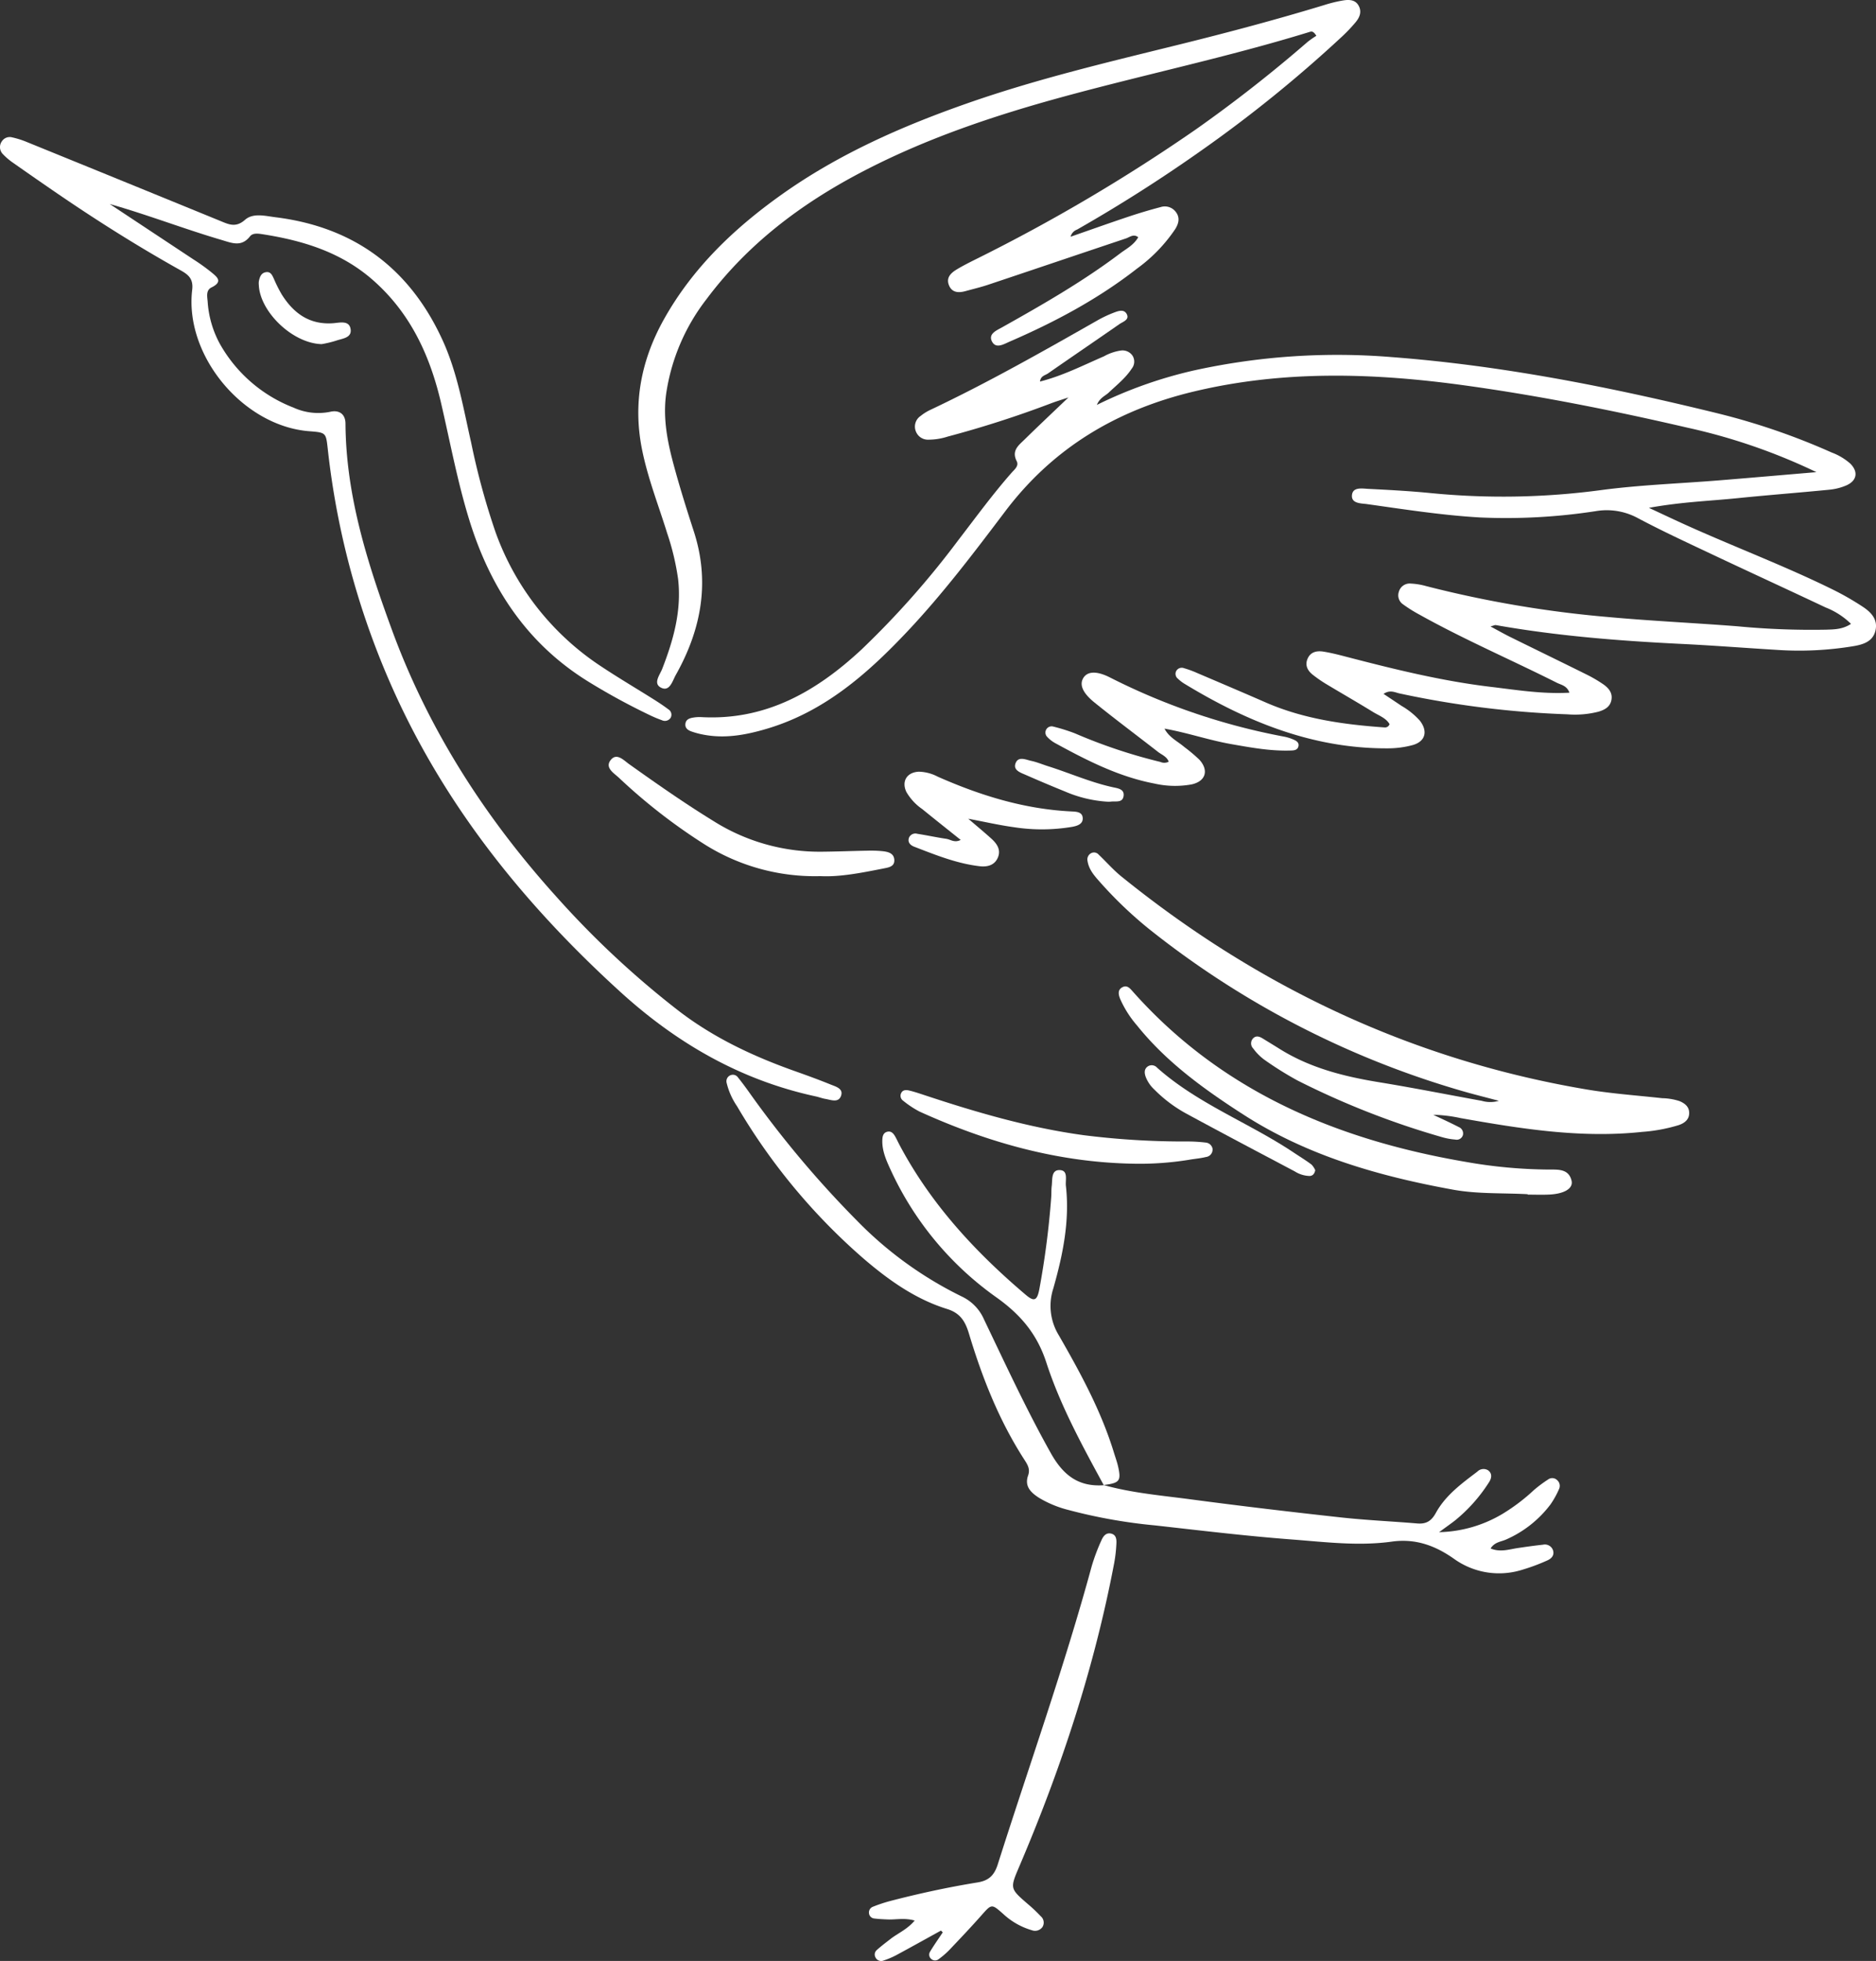
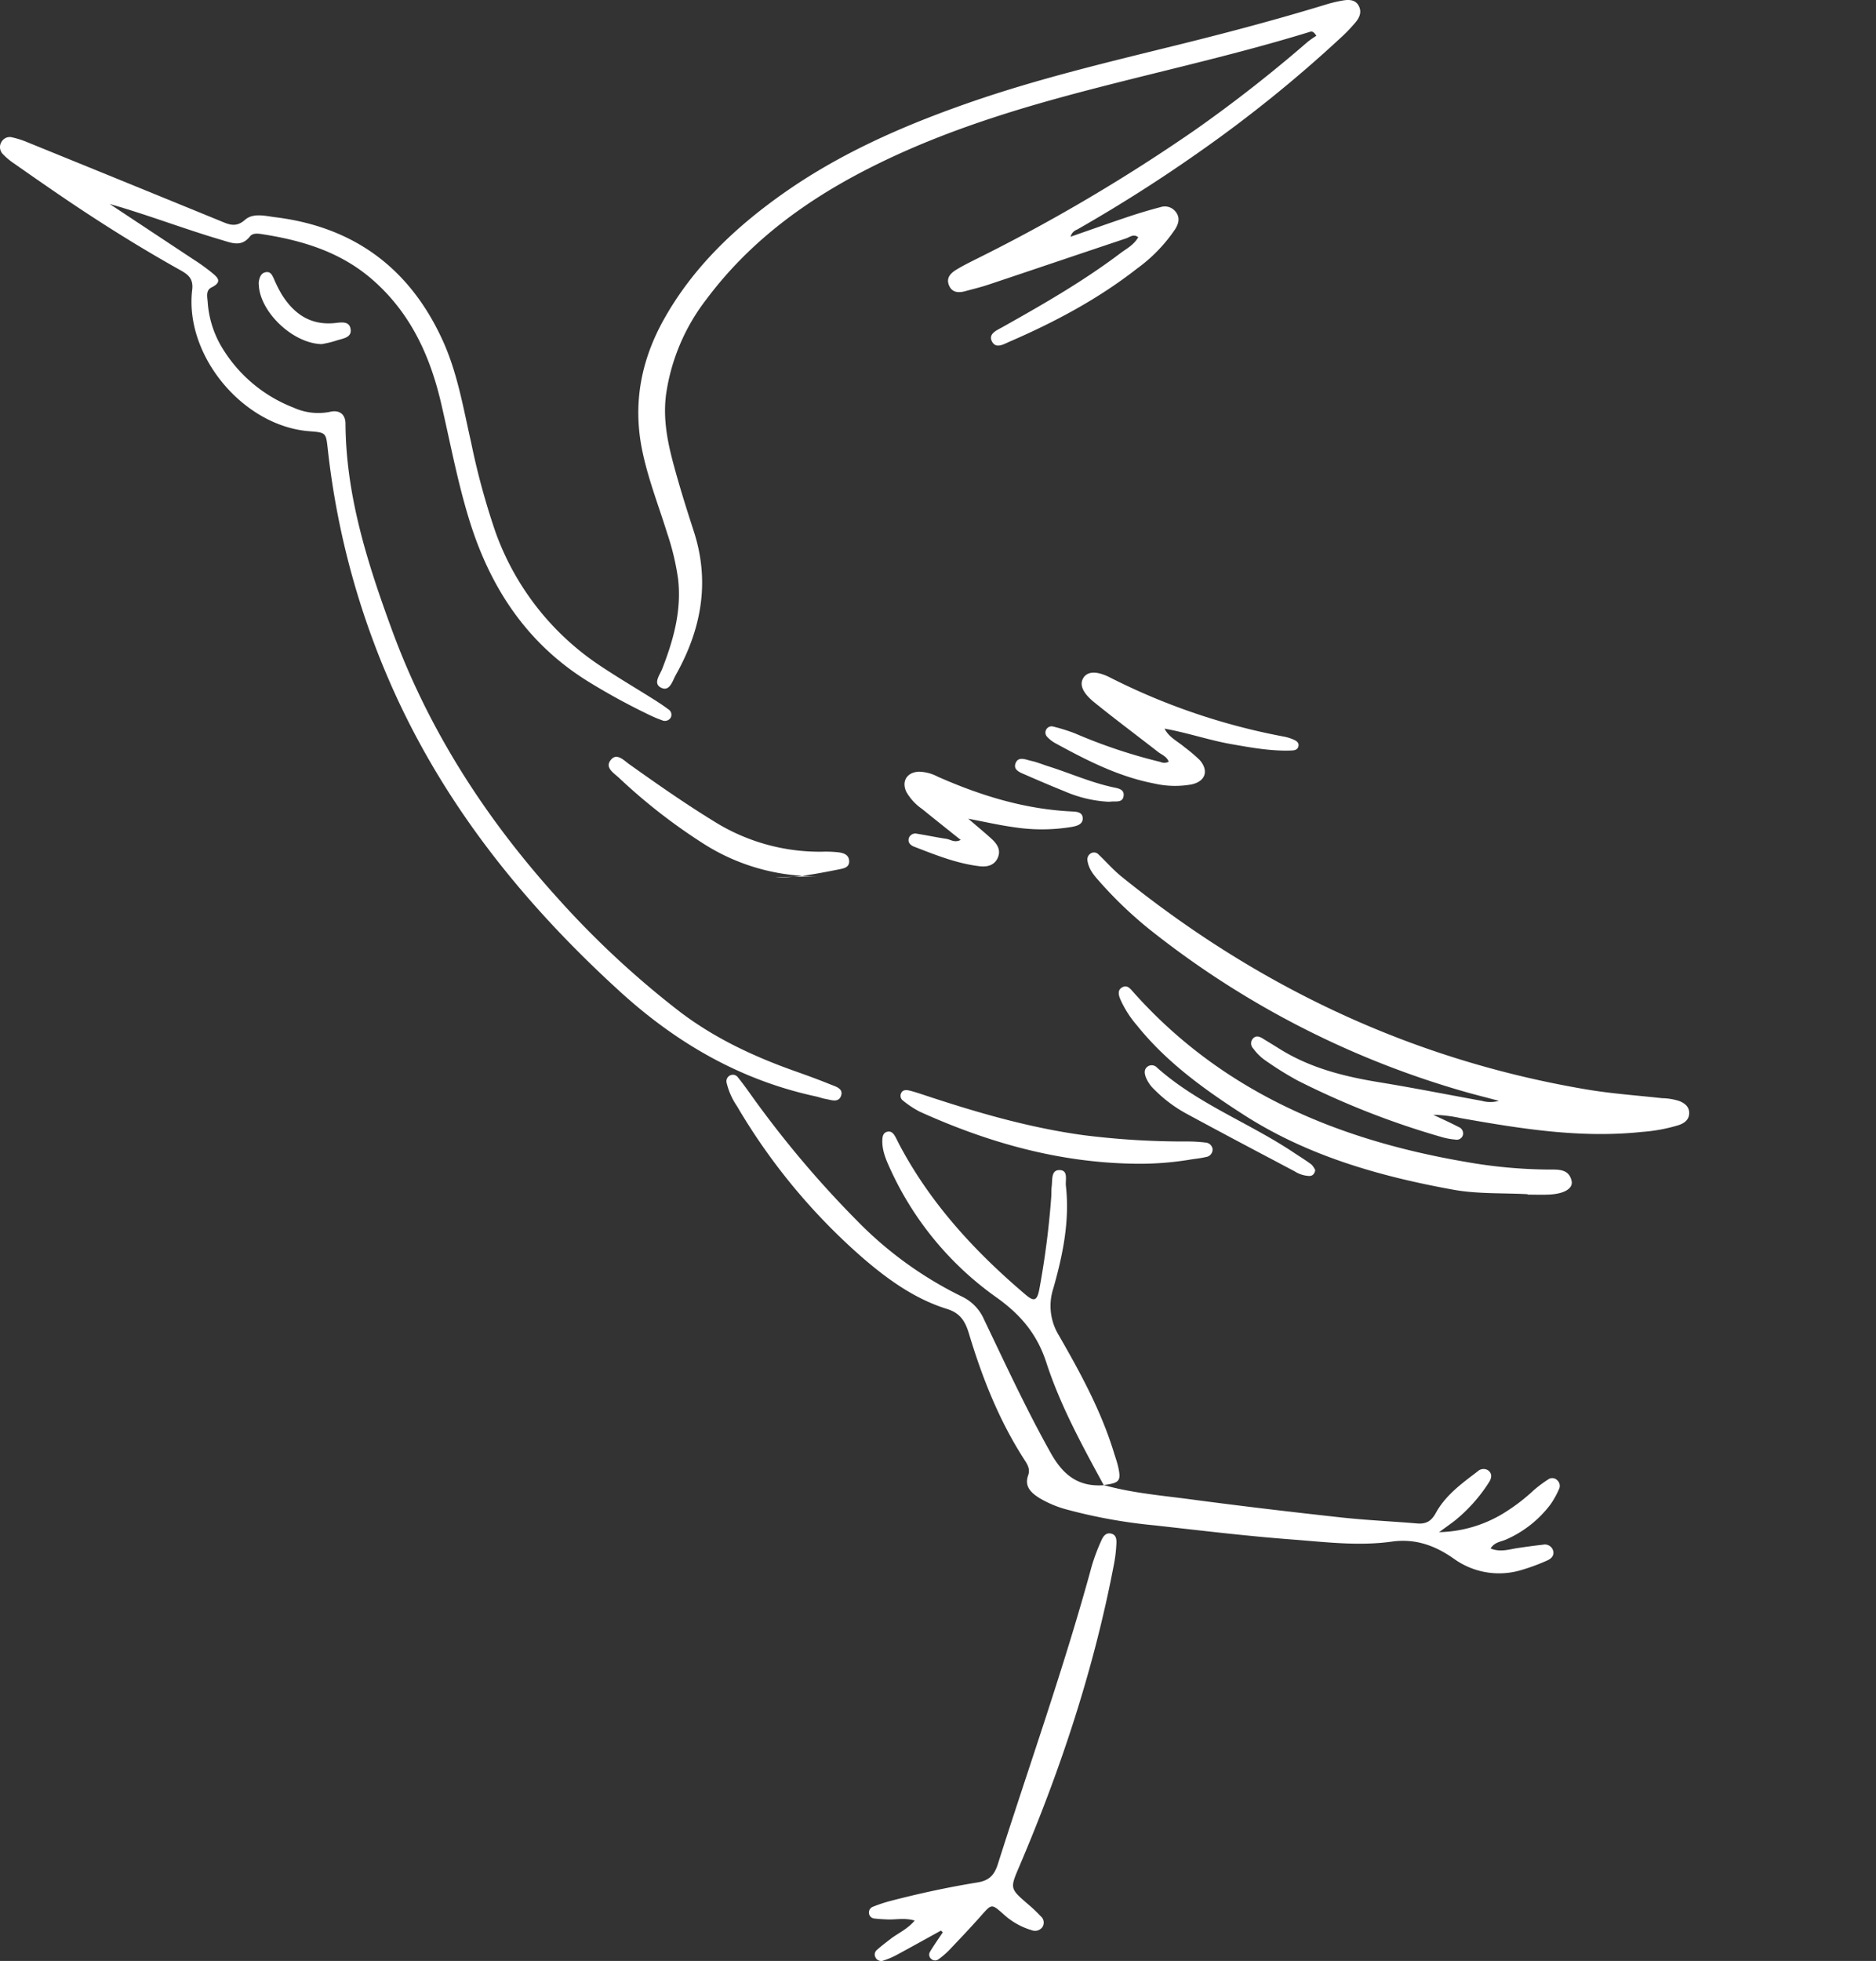
<svg xmlns="http://www.w3.org/2000/svg" width="477.737" height="499.126" viewBox="0 0 477.737 499.126">
  <rect x="0" y="0" width="477.737" height="499.126" fill="#333333" stroke="none" />
  <g id="Group_386" data-name="Group 386" transform="translate(0 0)">
-     <path id="Path_561" data-name="Path 561" d="M379.522,82.543A150.438,150.438,0,0,0,346.63,71.211c-18.7-4.334-37.52-8.1-56.534-10.731-23.111-3.2-46.189-3.949-69.156,1.547-19.543,4.678-35.757,14.289-48,30.488-7.948,10.514-15.911,21.035-24.99,30.65-10.2,10.8-21.165,20.405-35.818,24.724-5.338,1.574-10.718,2.558-16.283,1.421a19.666,19.666,0,0,1-2.881-.79c-.794-.29-1.536-.792-1.482-1.784.067-1.263,1.057-1.572,2.072-1.732a9.572,9.572,0,0,1,2-.109c16.386.893,29.29-6.515,40.769-17.191A223.717,223.717,0,0,0,160.878,100c4.481-5.821,8.806-11.761,13.663-17.284.75-.855,1.952-1.736,1.311-3-1.364-2.694.551-4.043,2.058-5.523,3.449-3.384,6.973-6.694,11.128-10.666-2.011.677-3.295,1.059-4.542,1.54a267.01,267.01,0,0,1-26.207,8.423,16,16,0,0,1-4.918.786,3.285,3.285,0,0,1-3.163-2.049,3.248,3.248,0,0,1,1.194-3.991,12,12,0,0,1,2.541-1.58c14.507-6.856,28.445-14.768,42.381-22.685a30.269,30.269,0,0,1,4.062-1.944c1.208-.465,2.827-1.147,3.545.372.649,1.377-1.045,1.866-1.936,2.484-6.032,4.191-12.109,8.32-18.137,12.515-.733.511-1.906.626-2.058,2.083,5.769-1.467,10.952-4.115,16.269-6.414A12.548,12.548,0,0,1,202.3,51.6a3.087,3.087,0,0,1,3.054,1.29,2.841,2.841,0,0,1-.189,3.293c-1.57,2.406-3.819,4.172-5.882,6.12-.91.86-2.259,1.292-3,3.121a111.673,111.673,0,0,1,24.8-8.789,170.151,170.151,0,0,1,50.233-3.382c28.231,2.146,55.842,7.642,83.247,14.369a172.341,172.341,0,0,1,28.853,9.926,15.174,15.174,0,0,1,4.706,2.8c2.1,2.074,1.744,4.355-.967,5.557a14.333,14.333,0,0,1-4.346,1.106c-7.8.769-15.623,1.362-23.422,2.158-7.076.721-14.211.944-22.523,2.457,3.562,1.658,6.053,2.839,8.564,3.981,12.761,5.813,25.921,10.718,38.5,16.939a70.917,70.917,0,0,1,7.368,4.241c2.167,1.419,3.972,3.293,3.226,6.206-.691,2.686-3.127,3.411-5.414,3.815a84.544,84.544,0,0,1-19.961.954c-7.993-.486-15.981-1.108-23.979-1.5-15.844-.778-31.634-2.018-47.276-4.787-.279-.05-.6.141-1.377.343,1.885,1.007,3.442,1.894,5.044,2.686,6.437,3.178,12.9,6.309,19.327,9.5a34.929,34.929,0,0,1,4.321,2.514c1.423.981,2.524,2.282,2.064,4.2-.4,1.66-1.74,2.331-3.239,2.791a24.143,24.143,0,0,1-7.952.672,243.09,243.09,0,0,1-42.663-5.3c-1.23-.259-2.461-1.03-4.128.1,1.646,1.1,3.125,2.072,4.594,3.066a18.888,18.888,0,0,1,4.655,3.762c2.083,2.686,1.4,5.292-1.826,6.2a24.365,24.365,0,0,1-6.427.834c-19.026.076-35.864-6.8-51.79-16.494a9.557,9.557,0,0,1-1.57-1.227,1.558,1.558,0,0,1-.515-1.789,1.6,1.6,0,0,1,2.078-.887,24.568,24.568,0,0,1,3.281,1.2c5.834,2.486,11.674,4.966,17.485,7.505,9.638,4.21,19.854,5.632,30.219,6.364a1.208,1.208,0,0,0,1.335-.836c-.9-1.561-2.707-2.169-4.2-3.089-3.978-2.453-8.039-4.771-12.044-7.183a32.992,32.992,0,0,1-3.287-2.282c-1.278-1-2.022-2.318-1.4-3.943.721-1.885,2.373-2.242,4.136-1.955,1.807.294,3.6.738,5.37,1.2,12.278,3.192,24.585,6.263,37.211,7.765,6.57.782,13.133,1.871,20.026,1.486-.652-1.807-2.1-1.973-3.2-2.526-11.632-5.851-23.614-10.992-34.994-17.345a36.579,36.579,0,0,1-4.228-2.654,2.764,2.764,0,0,1-1.024-3.134,2.862,2.862,0,0,1,3.039-2.118,17.583,17.583,0,0,1,3.926.647,284.22,284.22,0,0,0,46.332,7.869c10.96,1.005,21.966,1.5,32.941,2.36a199.152,199.152,0,0,0,22.5.864c2.114-.072,4.249-.057,6.414-1.482a19.2,19.2,0,0,0-6.45-4.168c-9.812-4.632-19.675-9.155-29.488-13.787-6.187-2.921-12.4-5.8-18.44-9.014a16.634,16.634,0,0,0-10.622-1.723,149.365,149.365,0,0,1-29.452,1.608c-9.663-.553-19.236-2.057-28.815-3.4-1.469-.206-4.037-.1-3.815-2.3.212-2.118,2.612-1.656,4.182-1.576,5.328.269,10.664.553,15.972,1.082a187.937,187.937,0,0,0,43.43-.79c9.907-1.311,19.942-1.65,29.915-2.459,8.263-.67,16.521-1.393,24.782-2.093" transform="translate(83.047 37.636)" fill="#fff" />
    <path id="Path_562" data-name="Path 562" d="M27.947,35.325Q38.586,42.362,49.224,49.4A50.988,50.988,0,0,1,53.709,52.6c1.377,1.156,3.3,2.415.162,3.951-1.471.719-1.1,2.326-.99,3.609a25.84,25.84,0,0,0,3.226,10.962A36.682,36.682,0,0,0,74.733,87.138a15.176,15.176,0,0,0,9.3,1.084c2.413-.572,3.936.635,3.949,3.009.111,18.339,5.607,35.507,11.8,52.421,9.3,25.385,23.669,47.742,41.744,67.807a232.091,232.091,0,0,0,31.434,29.334c9,6.877,19.087,11.571,29.687,15.317,2.989,1.057,5.969,2.152,8.905,3.342,1.311.53,3.319,1.034,2.6,2.928-.673,1.788-2.562.954-3.987.717-.82-.135-1.6-.454-2.423-.63-19.114-4.126-35.379-13.515-49.745-26.583-23.067-20.989-42.579-44.67-56.057-73.008A203.854,203.854,0,0,1,83.47,97.7c-.475-4.2-.424-4.207-4.764-4.55C61.9,91.823,46.942,73.881,48.942,57.173c.341-2.854-1.015-3.894-3.007-5.006C35.29,46.218,24.978,39.732,14.907,32.858Q9.121,28.9,3.384,24.869A16.381,16.381,0,0,1,.725,22.612a2.526,2.526,0,0,1-.258-3.239,2.393,2.393,0,0,1,2.638-1.011,22.46,22.46,0,0,1,3.8,1.208q24.579,9.993,49.14,20.037c2.167.885,3.985,1.833,6.351-.261,2.068-1.83,5.172-.977,7.77-.654,20.066,2.488,34.261,13.085,42.6,31.43,3.756,8.261,5.229,17.214,7.23,25.993a183.638,183.638,0,0,0,6.177,22.677,68.566,68.566,0,0,0,27.14,34.372c4.313,2.856,8.774,5.487,13.154,8.241,1.271.8,2.526,1.627,3.722,2.528a1.608,1.608,0,0,1,.568,2.2,1.742,1.742,0,0,1-2.228.567,28.788,28.788,0,0,1-2.772-1.143,167.167,167.167,0,0,1-15.832-8.606c-15.722-9.676-25.137-24.009-30.465-41.362-3-9.745-4.842-19.761-7.154-29.667C109.471,73.787,104.44,62.93,94.81,54.549,86.793,47.577,77.19,44.637,67,43.034c-1.147-.181-2.593-.429-3.34.525-2.194,2.8-4.67,1.665-7.24.91-9.583-2.818-18.889-6.435-28.471-9.144" transform="translate(0 16.606)" fill="#fff" />
    <path id="Path_563" data-name="Path 563" d="M195.281,60.258c5.136-1.784,9.937-3.5,14.77-5.113q4.029-1.348,8.146-2.427a3.5,3.5,0,0,1,3.993,1.372c1.019,1.448.563,2.913-.256,4.226a39.961,39.961,0,0,1-9.7,10.031c-9.928,7.759-20.968,13.633-32.5,18.623-1.471.635-3.442,1.885-4.451-.027-1.036-1.961,1.166-2.844,2.532-3.609,10.344-5.8,20.625-11.687,30.112-18.847,1.574-1.189,3.421-2.079,4.592-4.1-1.19-.941-2.181-.013-3.117.3C197.7,64.6,186,68.568,174.288,72.481c-1.9.633-3.852,1.093-5.782,1.624-1.774.488-3.457.391-4.208-1.547-.759-1.963.589-3.138,2.087-4.031,1.431-.855,2.923-1.614,4.415-2.362a446.97,446.97,0,0,0,56.464-33.277A359.459,359.459,0,0,0,255.64,10.672a23.621,23.621,0,0,1,2.236-1.559c-.786-1.278-1.274-1.124-1.728-.982-20.585,6.338-41.673,10.767-62.439,16.416-17.91,4.874-35.461,10.746-51.954,19.423-15.252,8.024-28.736,18.213-39.147,32.136A51.461,51.461,0,0,0,92.3,100.22c-.868,6.318.341,12.3,1.955,18.251,1.524,5.634,3.278,11.212,5.082,16.763,4.2,12.936,1.9,25.039-4.6,36.591-.815,1.45-1.507,4.245-3.651,3.253-2.253-1.042-.4-3.278.206-4.823,2.873-7.385,4.974-14.846,4.041-22.922a64.558,64.558,0,0,0-2.791-11.653c-2.217-7.167-5-14.156-6.446-21.563-2.272-11.674-.111-22.567,5.622-32.821,7.324-13.1,17.9-23.187,30-31.779,14.556-10.342,30.734-17.443,47.5-23.3,17.672-6.175,35.873-10.458,54.016-14.945,12.313-3.047,24.564-6.309,36.7-10A34.741,34.741,0,0,1,264.779.1c1.5-.231,3.091-.185,3.922,1.452.792,1.561.137,2.959-.857,4.146A40.937,40.937,0,0,1,264.4,9.319a338.428,338.428,0,0,1-36.188,29.255q-15.155,10.68-31.268,19.862a2.633,2.633,0,0,0-1.658,1.822" transform="translate(77.343 0)" fill="#fff" />
    <path id="Path_564" data-name="Path 564" d="M193,247.826c7.257,2.028,14.755,2.654,22.178,3.64,12.725,1.692,25.478,3.2,38.241,4.6,6.458.71,12.963.992,19.442,1.536,2.261.189,3.6-.574,4.752-2.677,2.459-4.485,6.57-7.48,10.567-10.51a2.21,2.21,0,0,1,2.776-.317c1.154.9.8,2.146.113,3.15a40.5,40.5,0,0,1-8.646,9.657c-1.04.8-2.112,1.553-3.978,2.917a32.912,32.912,0,0,0,16.2-4.689,48.544,48.544,0,0,0,7.963-6.046,33.161,33.161,0,0,1,3.6-2.68,1.769,1.769,0,0,1,2.3.176,1.912,1.912,0,0,1,.469,2.289,22.24,22.24,0,0,1-2.184,3.911,28.434,28.434,0,0,1-11.273,8.9c-1.293.588-2.917.618-3.959,2.284,2.425,1.017,4.649.238,6.876-.1,2.144-.319,4.292-.624,6.448-.853a2.2,2.2,0,0,1,2.5,1.238c.557,1.387-.3,2.3-1.423,2.78a50.4,50.4,0,0,1-6.557,2.423,19.659,19.659,0,0,1-17.176-2.858c-4.769-3.361-9.8-5.212-15.821-4.371-8.484,1.185-17.006.1-25.465-.546-11.633-.879-23.231-2.284-34.83-3.581a134.6,134.6,0,0,1-22.141-3.949A27.644,27.644,0,0,1,176.6,251.1c-2.1-1.337-3.8-2.938-2.816-5.716.6-1.7-.214-2.862-1.036-4.14-6.38-9.909-10.662-20.758-14.035-31.974-.935-3.1-2.192-5.21-5.567-6.257-8.108-2.516-14.943-7.4-21.3-12.854a155.543,155.543,0,0,1-32.176-38.737,17.959,17.959,0,0,1-2.646-5.91,1.647,1.647,0,0,1,1.042-2.024,1.56,1.56,0,0,1,1.789.536c.942,1.166,1.841,2.369,2.713,3.587a261.762,261.762,0,0,0,27.653,32.941,96.547,96.547,0,0,0,26.646,19.272,11.527,11.527,0,0,1,5.706,5.895c5.485,11.429,10.79,22.935,17.013,34.019,3.163,5.632,7.062,8.591,13.476,8.135Z" transform="translate(88.033 130.167)" fill="#fff" />
    <path id="Path_565" data-name="Path 565" d="M249.925,176.959c-3.527-.944-6.586-1.694-9.606-2.581A230.6,230.6,0,0,1,160.8,133.186a103.9,103.9,0,0,1-12.637-12.118c-1.335-1.494-2.652-3.05-2.974-5.122a1.81,1.81,0,0,1,1.017-2.076,1.575,1.575,0,0,1,1.82.427c1.938,1.833,3.7,3.878,5.765,5.548,34.83,28.149,74.084,46.708,118.367,54.2,6.4,1.084,12.912,1.532,19.377,2.245a15.088,15.088,0,0,1,4.418.744c1.313.559,2.377,1.374,2.44,2.875.076,1.774-1.148,2.711-2.648,3.226a42.1,42.1,0,0,1-9.317,1.73c-15.634,1.675-30.942-.8-46.234-3.508a36.75,36.75,0,0,0-6.971-.847c2.167,1.032,4.357,2.018,6.488,3.119a1.753,1.753,0,0,1,1.065,2.041,1.645,1.645,0,0,1-1.963,1.148,16.985,16.985,0,0,1-3.422-.633,208.843,208.843,0,0,1-36.764-14.419,84.979,84.979,0,0,1-8.474-5.311,13.125,13.125,0,0,1-2.783-2.825,1.847,1.847,0,0,1,.109-2.7c.717-.61,1.562-.309,2.31.156,1.419.878,2.848,1.74,4.262,2.625,7.787,4.886,16.46,7.059,25.417,8.52,8.722,1.423,17.4,3.15,26.094,4.724a7.731,7.731,0,0,0,4.365,0" transform="translate(131.766 103.239)" fill="#fff" />
    <path id="Path_566" data-name="Path 566" d="M134.334,305.687c-3.793,2.089-7.572,4.2-11.384,6.254a20.48,20.48,0,0,1-3.216,1.36,1.609,1.609,0,0,1-2.1-.834,1.5,1.5,0,0,1,.362-1.831c1.11-1,2.314-1.9,3.493-2.818,1.9-1.482,4.243-2.415,6.151-4.684-2.625-.744-4.762-.193-6.858-.28-1.162-.05-2.326-.1-3.478-.25a1.477,1.477,0,0,1-1.3-1.322,1.556,1.556,0,0,1,.929-1.633,38.555,38.555,0,0,1,4.247-1.429c7.427-1.944,14.93-3.564,22.5-4.794,2.881-.467,4.247-1.847,5.118-4.59,8.028-25.276,16.947-50.269,23.919-75.881a49.816,49.816,0,0,1,2.453-6.545c.456-1.053,1.187-2.165,2.64-1.73,1.185.355,1.246,1.517,1.2,2.488a36.592,36.592,0,0,1-.561,4.956c-5.065,26.67-13.52,52.284-24.156,77.213-2.411,5.649-2.421,5.632,2.194,9.621a39.041,39.041,0,0,1,3.264,3.091,2.11,2.11,0,0,1,.42,2.74,2.316,2.316,0,0,1-2.694.809,18.166,18.166,0,0,1-7.324-4.174c-2.955-2.6-2.9-2.558-5.6.483-2.657,3-5.412,5.9-8.171,8.8a21.084,21.084,0,0,1-2.652,2.268,1.443,1.443,0,0,1-1.841-.04,1.415,1.415,0,0,1-.366-1.82c1.015-1.7,2.165-3.318,3.264-4.968-.149-.155-.3-.307-.446-.46" transform="translate(105.29 185.71)" fill="#fff" />
    <path id="Path_567" data-name="Path 567" d="M253.47,184.5c-6.332-.341-12.786-.023-18.976-1.15-18.807-3.421-37.073-8.6-53.392-19.1-10.006-6.437-19.61-13.343-27.138-22.729a26.834,26.834,0,0,1-4.275-6.742c-.445-1.116-.7-2.383.7-3.022,1.118-.515,1.839.385,2.507,1.137,22.6,25.442,51.942,37.737,84.689,43.356a125.786,125.786,0,0,0,21.409,1.978c2.31,0,4.962-.172,5.66,2.856.45,1.95-1.847,3.323-5.676,3.506-1.833.09-3.672.015-5.51.015Z" transform="translate(135.561 119.465)" fill="#fff" />
    <path id="Path_568" data-name="Path 568" d="M174.179,241c-5.5-10.117-11.071-20.278-14.629-31.22-2.354-7.246-6.509-12.145-12.576-16.5a81.342,81.342,0,0,1-26.964-32.317c-1.112-2.415-2.27-4.861-2.234-7.618.013-1,.132-2.108,1.375-2.347.939-.179,1.511.527,1.929,1.276.4.729.75,1.49,1.143,2.226,7.971,14.972,19.255,27.153,32.079,38.029,2.137,1.812,2.892,1.509,3.459-1.419a215.879,215.879,0,0,0,3.02-23.292c.082-1,.015-2.009.139-3,.2-1.58-.17-4.022,1.915-4.037,2.383-.019,1.522,2.5,1.69,3.995,1.015,8.959-.786,17.633-3.205,26.14a14.3,14.3,0,0,0,1.395,11.9c5.489,9.546,10.773,19.219,14.028,29.83.391,1.274.858,2.535,1.135,3.837.731,3.44.259,3.966-3.754,4.462Z" transform="translate(106.911 137.045)" fill="#fff" />
    <path id="Path_569" data-name="Path 569" d="M169.89,104c1.164,2.259,3.352,3.22,5.082,4.706a40.315,40.315,0,0,1,3.81,3.215c2.444,2.709,1.591,5.5-2,6.275a23.58,23.58,0,0,1-9.434-.212c-9.148-1.74-17.3-5.927-25.354-10.329a8.132,8.132,0,0,1-1.952-1.528,1.582,1.582,0,0,1,1.311-2.7,45.52,45.52,0,0,1,5.706,1.768,135.57,135.57,0,0,0,21.779,7.28,2.446,2.446,0,0,0,2.112-.053c-.446-1.324-1.767-1.761-2.722-2.507-5.389-4.2-10.872-8.282-16.183-12.576-3.106-2.513-3.846-4.588-2.82-6.252s3.354-1.868,6.826-.086a165.033,165.033,0,0,0,44.338,15.046,11.344,11.344,0,0,1,2.371.748c.763.334,1.532.813,1.189,1.858-.242.74-.954.879-1.62.908-5.2.219-10.283-.717-15.373-1.608-5.723-1-11.221-2.917-17.067-3.951" transform="translate(126.661 81.462)" fill="#fff" />
    <path id="Path_570" data-name="Path 570" d="M135.045,120.325c-3.358-2.686-6.589-5.239-9.781-7.841a13.462,13.462,0,0,1-4.044-4.357c-1.309-2.734.153-5.05,3.192-5.164a10.837,10.837,0,0,1,4.79,1.265c10.888,4.817,22.117,8.278,34.1,8.854,1.166.057,2.633.109,2.806,1.515.21,1.709-1.406,2.165-2.663,2.4a46.483,46.483,0,0,1-14.909.082c-3.569-.486-7.1-1.3-11.559-2.144,2.423,2.081,4.189,3.537,5.884,5.073,1.423,1.288,2.5,2.839,1.641,4.838s-2.761,2.4-4.63,2.177c-5.842-.683-11.261-2.881-16.691-4.975-.908-.351-1.761-1.12-1.278-2.335a1.761,1.761,0,0,1,2.1-.944c2.463.382,4.9.916,7.366,1.278,1.1.16,2.1,1.1,3.674.28" transform="translate(109.601 93.46)" fill="#fff" />
-     <path id="Path_571" data-name="Path 571" d="M135.2,131.341a52.714,52.714,0,0,1-30.12-8.457,144.574,144.574,0,0,1-21.254-16.605c-1.251-1.162-3.556-2.5-2.118-4.422,1.534-2.047,3.361-.01,4.718.958,7.064,5.029,14.161,9.993,21.56,14.539a50.712,50.712,0,0,0,27.529,7.772c3.835-.032,7.667-.193,11.5-.259a30.315,30.315,0,0,1,3.995.126c1.335.153,2.825.479,2.967,2.12.156,1.8-1.391,2.013-2.705,2.274-5.561,1.1-11.124,2.209-16.073,1.955" transform="translate(73.758 91.662)" fill="#fff" />
+     <path id="Path_571" data-name="Path 571" d="M135.2,131.341a52.714,52.714,0,0,1-30.12-8.457,144.574,144.574,0,0,1-21.254-16.605c-1.251-1.162-3.556-2.5-2.118-4.422,1.534-2.047,3.361-.01,4.718.958,7.064,5.029,14.161,9.993,21.56,14.539a50.712,50.712,0,0,0,27.529,7.772a30.315,30.315,0,0,1,3.995.126c1.335.153,2.825.479,2.967,2.12.156,1.8-1.391,2.013-2.705,2.274-5.561,1.1-11.124,2.209-16.073,1.955" transform="translate(73.758 91.662)" fill="#fff" />
    <path id="Path_572" data-name="Path 572" d="M179.563,164.174c-19.175-.311-37.2-5.408-54.539-13.28a24.865,24.865,0,0,1-4.149-2.749,1.526,1.526,0,0,1-.574-1.778c.361-1,1.271-1.021,2.085-.828,1.3.307,2.564.734,3.829,1.152,13.324,4.416,26.779,8.346,40.723,10.237a203.283,203.283,0,0,0,26.461,1.589,38.3,38.3,0,0,1,4.487.277,1.94,1.94,0,0,1,1.774,1.534,1.911,1.911,0,0,1-1.683,2.142c-1.444.366-2.955.458-4.426.729a78.471,78.471,0,0,1-13.988.975" transform="translate(109.119 132.027)" fill="#fff" />
    <path id="Path_573" data-name="Path 573" d="M196.227,168.859c-.217,1-.717,1.427-1.431,1.459a7.43,7.43,0,0,1-3.783-1.164c-9.283-4.911-18.578-9.8-27.805-14.81a35.113,35.113,0,0,1-7.955-6.023,8.611,8.611,0,0,1-2.224-3.287c-.341-1.005-.395-2,.635-2.654a1.827,1.827,0,0,1,2.293.378c10.34,9.2,23.41,14.012,34.763,21.586,1.522,1.015,3.089,1.975,4.554,3.068a4.767,4.767,0,0,1,.954,1.446" transform="translate(138.711 129.008)" fill="#fff" />
    <path id="Path_574" data-name="Path 574" d="M50.561,54.641c-7.484-.2-15.731-8.31-16-15.052a4,4,0,0,1,.017-.992c.216-1,.528-2,1.673-2.247,1.269-.277,1.694.679,2.129,1.62a35.107,35.107,0,0,0,2,4c3.035,4.844,7.118,7.812,13.184,7.343,1.545-.12,3.882-.752,4.331,1.307.536,2.459-2.058,2.572-3.665,3.144a27.53,27.53,0,0,1-3.667.876" transform="translate(31.35 32.952)" fill="#fff" />
    <path id="Path_575" data-name="Path 575" d="M158.848,112.139a32.318,32.318,0,0,1-10.586-2.566q-5.074-2.055-10.084-4.258c-1.314-.578-3.258-1.185-2.526-3.009.719-1.786,2.616-.838,3.987-.542,1.452.313,2.843.906,4.266,1.355,5.532,1.744,10.857,4.126,16.555,5.361,1.265.275,2.955.481,2.673,2.261s-2.058,1.213-3.289,1.395a6.937,6.937,0,0,1-1,0" transform="translate(122.992 91.908)" fill="#fff" />
  </g>
</svg>